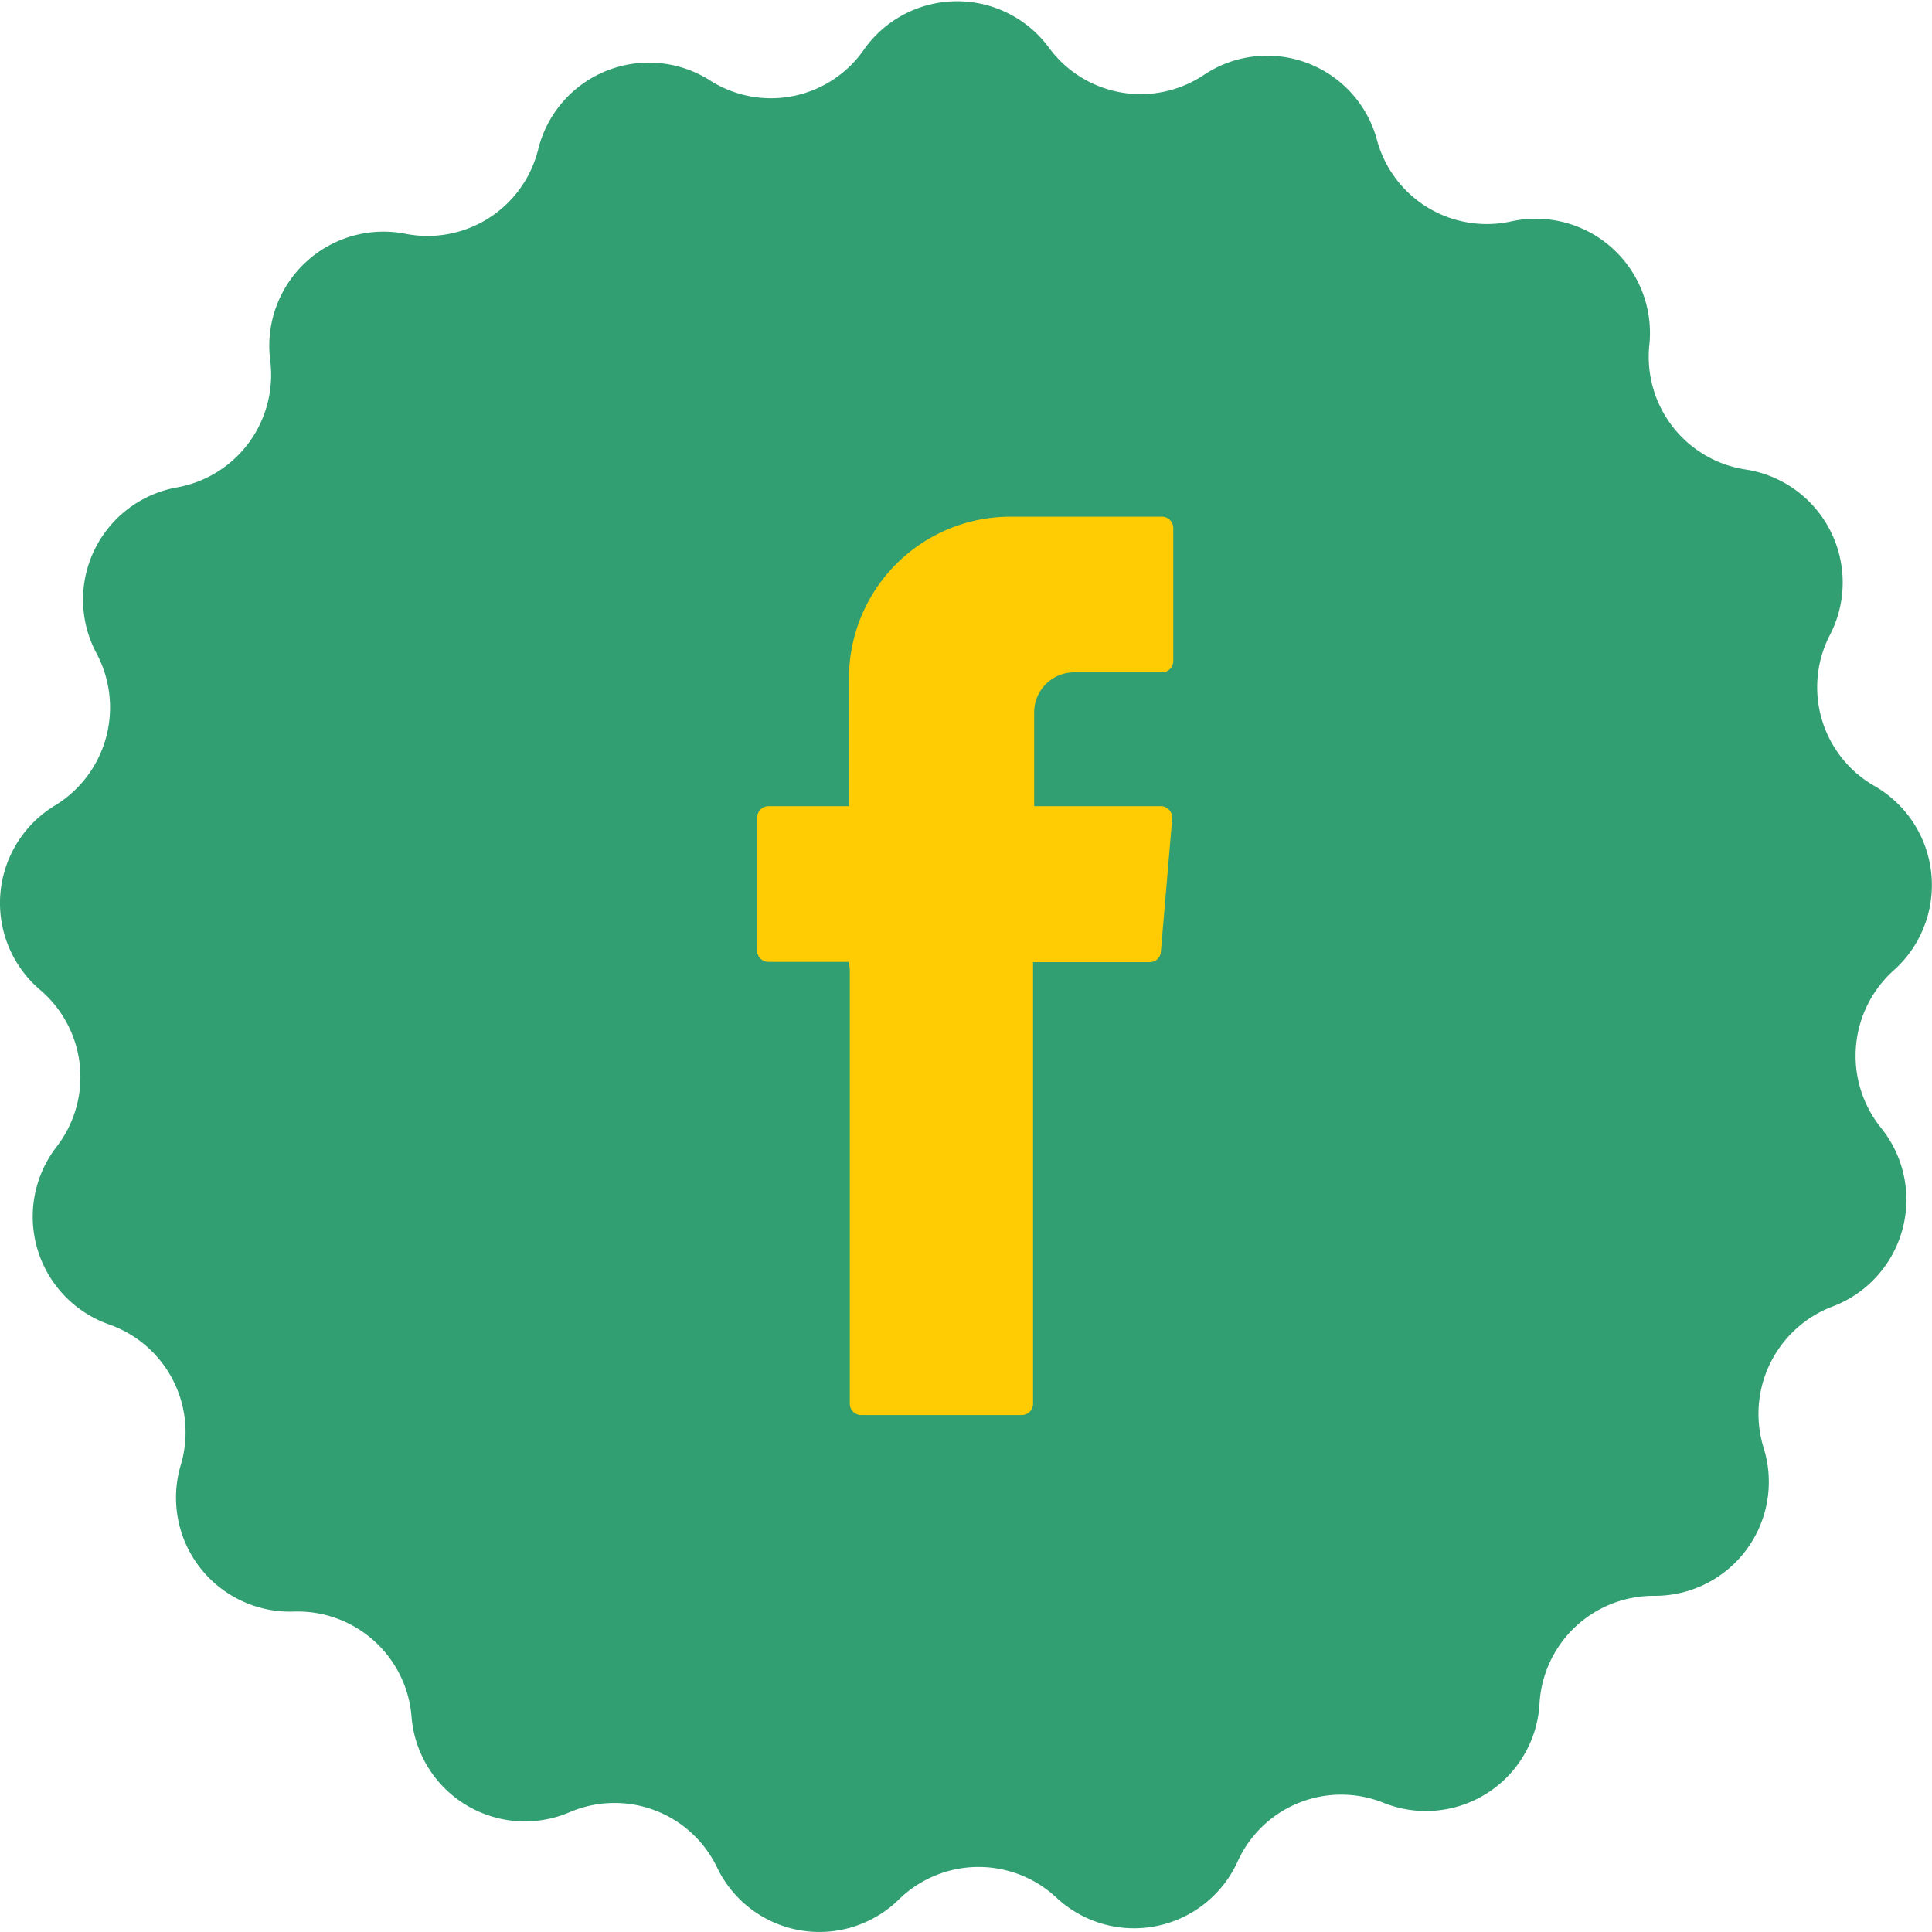
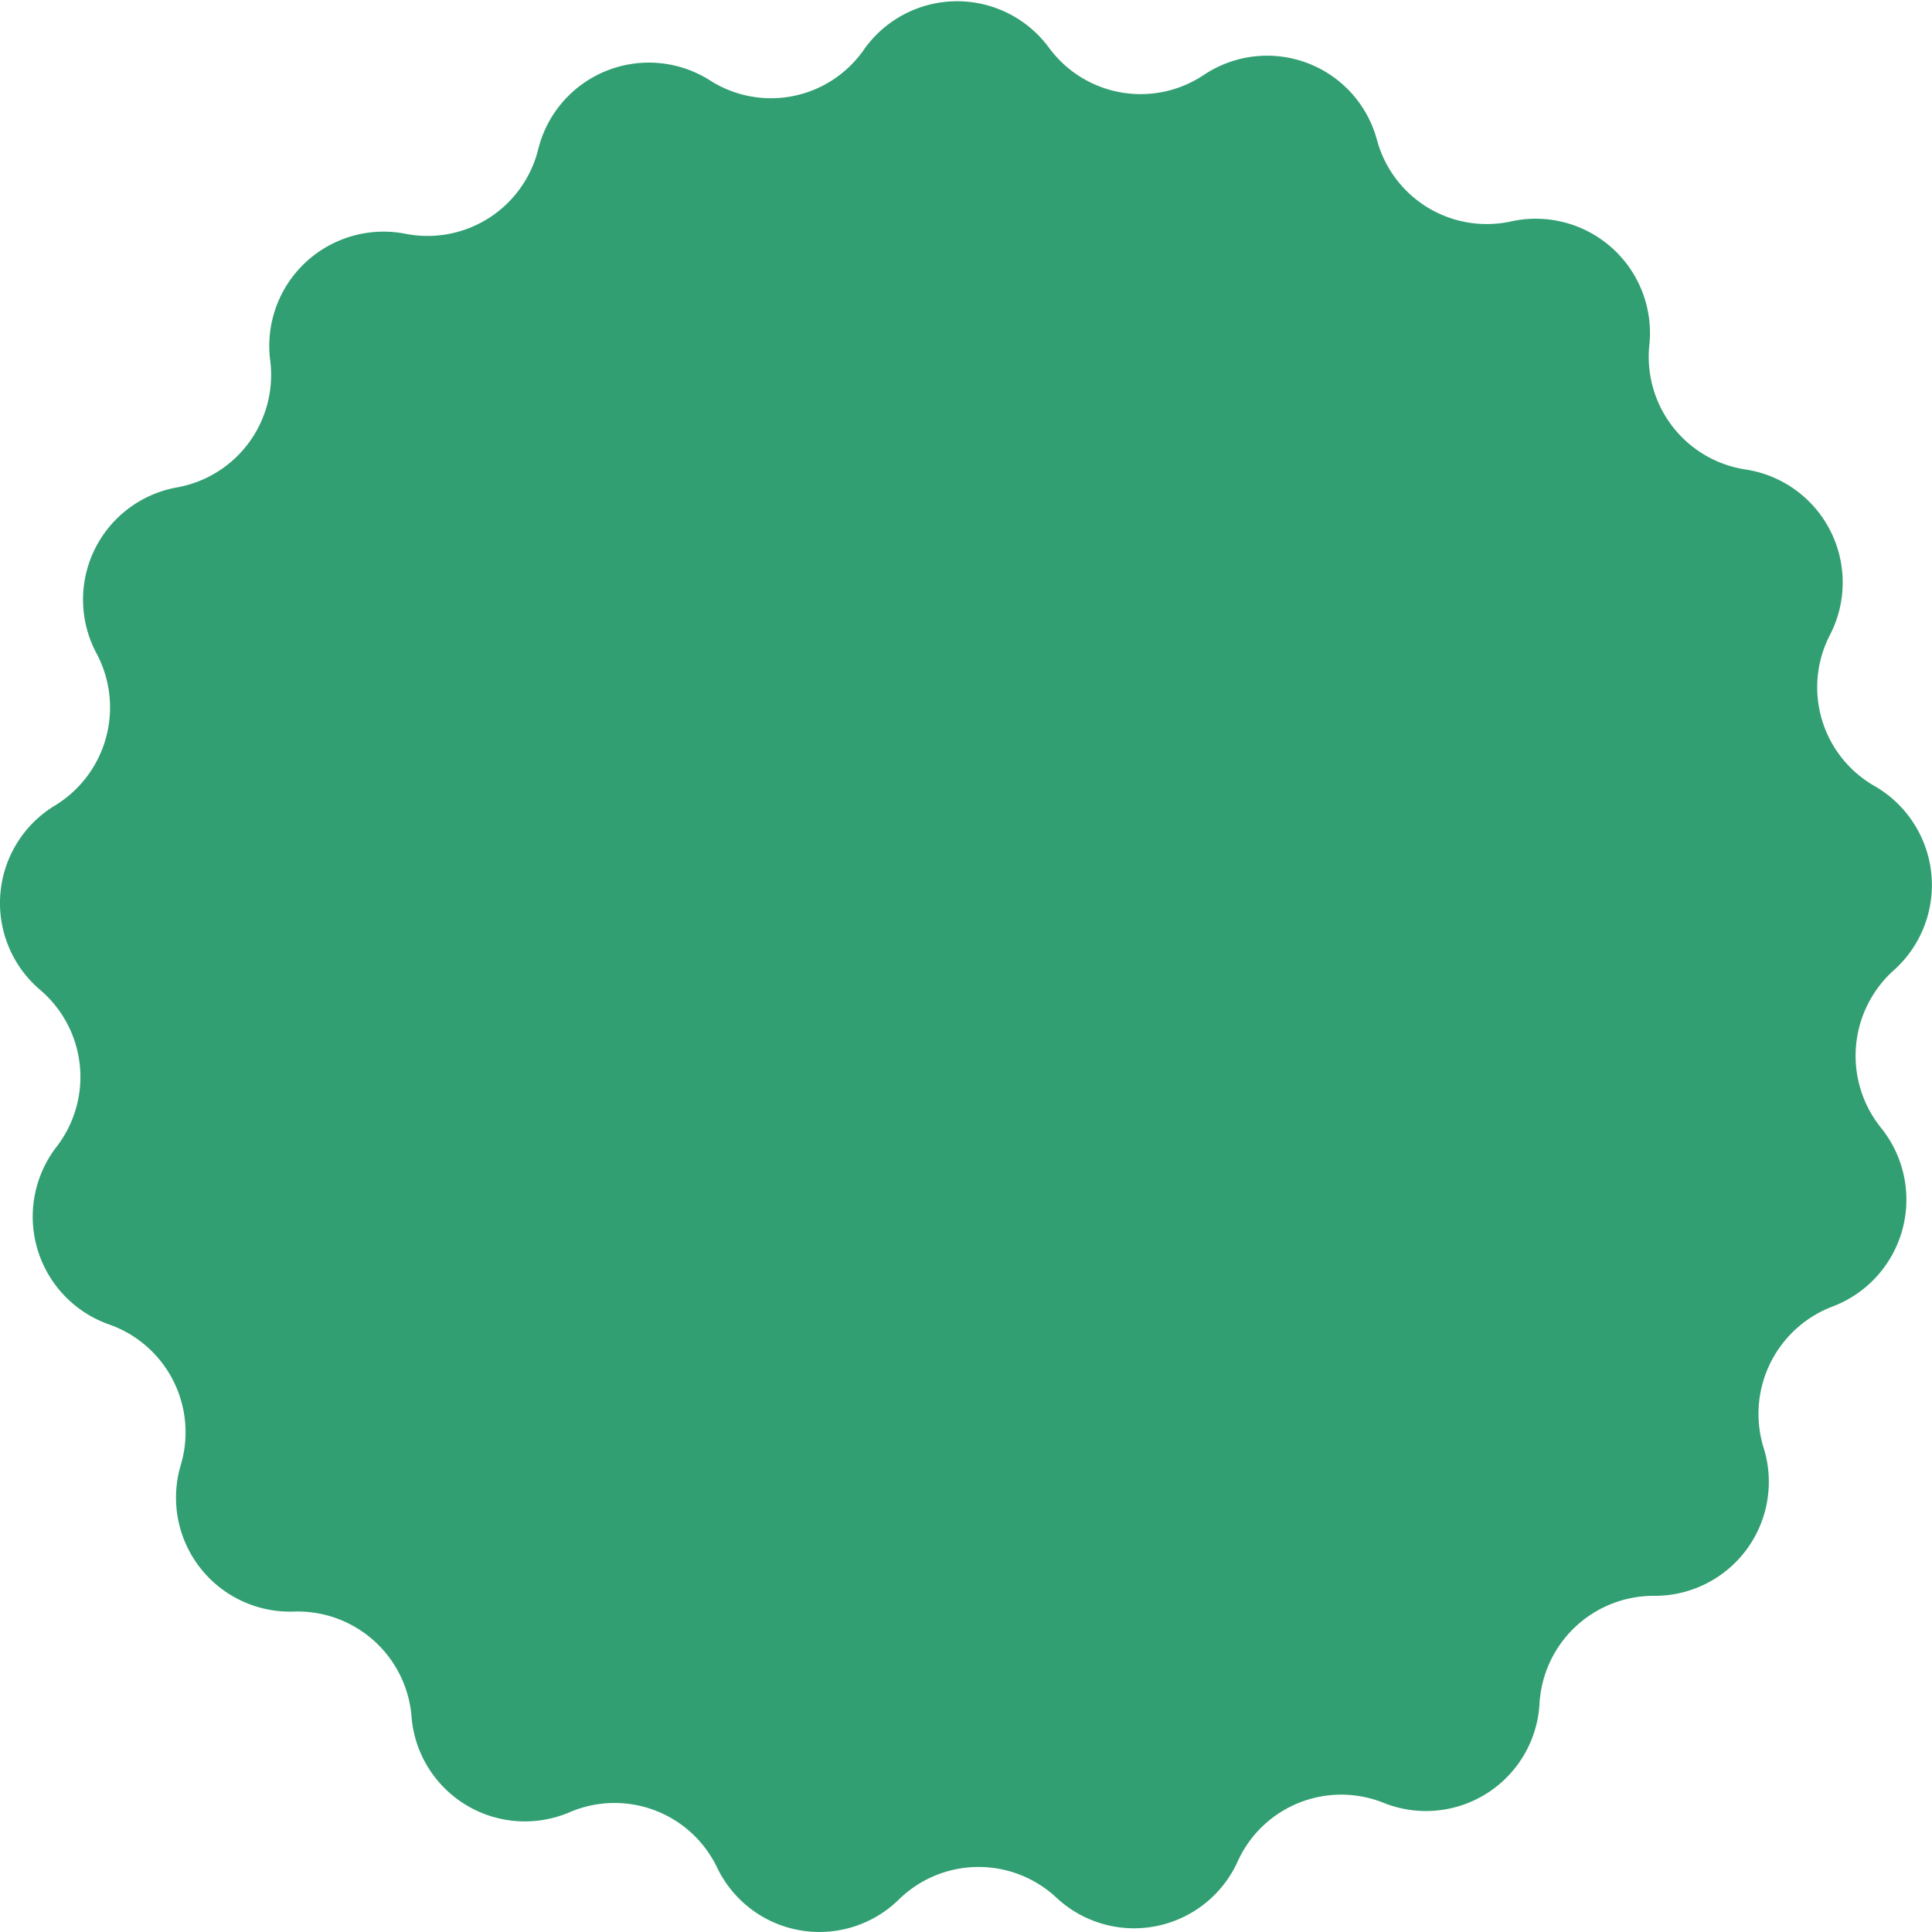
<svg xmlns="http://www.w3.org/2000/svg" id="Layer_1" data-name="Layer 1" width="70" height="70" viewBox="0 0 70 70">
  <defs>
    <style>
      .cls-1 {
        fill: #319f72;
      }

      .cls-1, .cls-2 {
        fill-rule: evenodd;
      }

      .cls-2 {
        fill: #ffcc04;
      }
    </style>
  </defs>
  <path class="cls-1" d="M322.85,443.61h0a4.14,4.14,0,0,0-4.17,3.9h0a4.12,4.12,0,0,1-5.65,3.6h0a4.12,4.12,0,0,0-5.29,2.13h0a4.12,4.12,0,0,1-6.57,1.3h0a4.13,4.13,0,0,0-5.7.07h0a4.11,4.11,0,0,1-6.59-1.16h0a4.12,4.12,0,0,0-5.34-2h0a4.12,4.12,0,0,1-5.73-3.47h0a4.14,4.14,0,0,0-4.26-3.8h0a4.13,4.13,0,0,1-4.1-5.31h0a4.14,4.14,0,0,0-2.59-5.09h0a4.14,4.14,0,0,1-1.91-6.44h0a4.14,4.14,0,0,0-.59-5.68h0a4.13,4.13,0,0,1,.54-6.69h0a4.16,4.16,0,0,0,1.49-5.52h0a4.13,4.13,0,0,1,2.92-6h0a4.14,4.14,0,0,0,3.38-4.6h0a4.14,4.14,0,0,1,4.9-4.59h0a4.13,4.13,0,0,0,4.81-3.06h0a4.13,4.13,0,0,1,6.22-2.5h0a4.1,4.1,0,0,0,5.58-1.11h0a4.13,4.13,0,0,1,6.7-.08h0a4.12,4.12,0,0,0,5.61,1h0a4.12,4.12,0,0,1,6.28,2.35h0a4.12,4.12,0,0,0,4.87,2.95h0a4.14,4.14,0,0,1,5,4.47h0a4.13,4.13,0,0,0,3.48,4.52h0a4.14,4.14,0,0,1,3.06,6h0a4.12,4.12,0,0,0,1.62,5.47h0a4.14,4.14,0,0,1,.69,6.68h0a4.16,4.16,0,0,0-.46,5.7h0a4.14,4.14,0,0,1-1.76,6.48,4.16,4.16,0,0,0-2.48,5.15h0A4.13,4.13,0,0,1,322.85,443.61Z" transform="translate(-262.9 -385.79)" />
-   <path class="cls-2" d="M293.69,420.92v15.73a.41.41,0,0,0,.41.41h5.82a.41.41,0,0,0,.41-.41v-16h4.23a.4.4,0,0,0,.4-.37l.41-4.82A.42.42,0,0,0,305,415h-4.63V411.6a1.45,1.45,0,0,1,1.45-1.45H305a.41.41,0,0,0,.41-.41v-4.82a.41.41,0,0,0-.41-.41h-5.5a5.85,5.85,0,0,0-5.84,5.87V415h-2.92a.42.42,0,0,0-.41.41v4.82a.41.41,0,0,0,.41.41h2.92Z" transform="translate(-262.9 -385.79)" />
</svg>